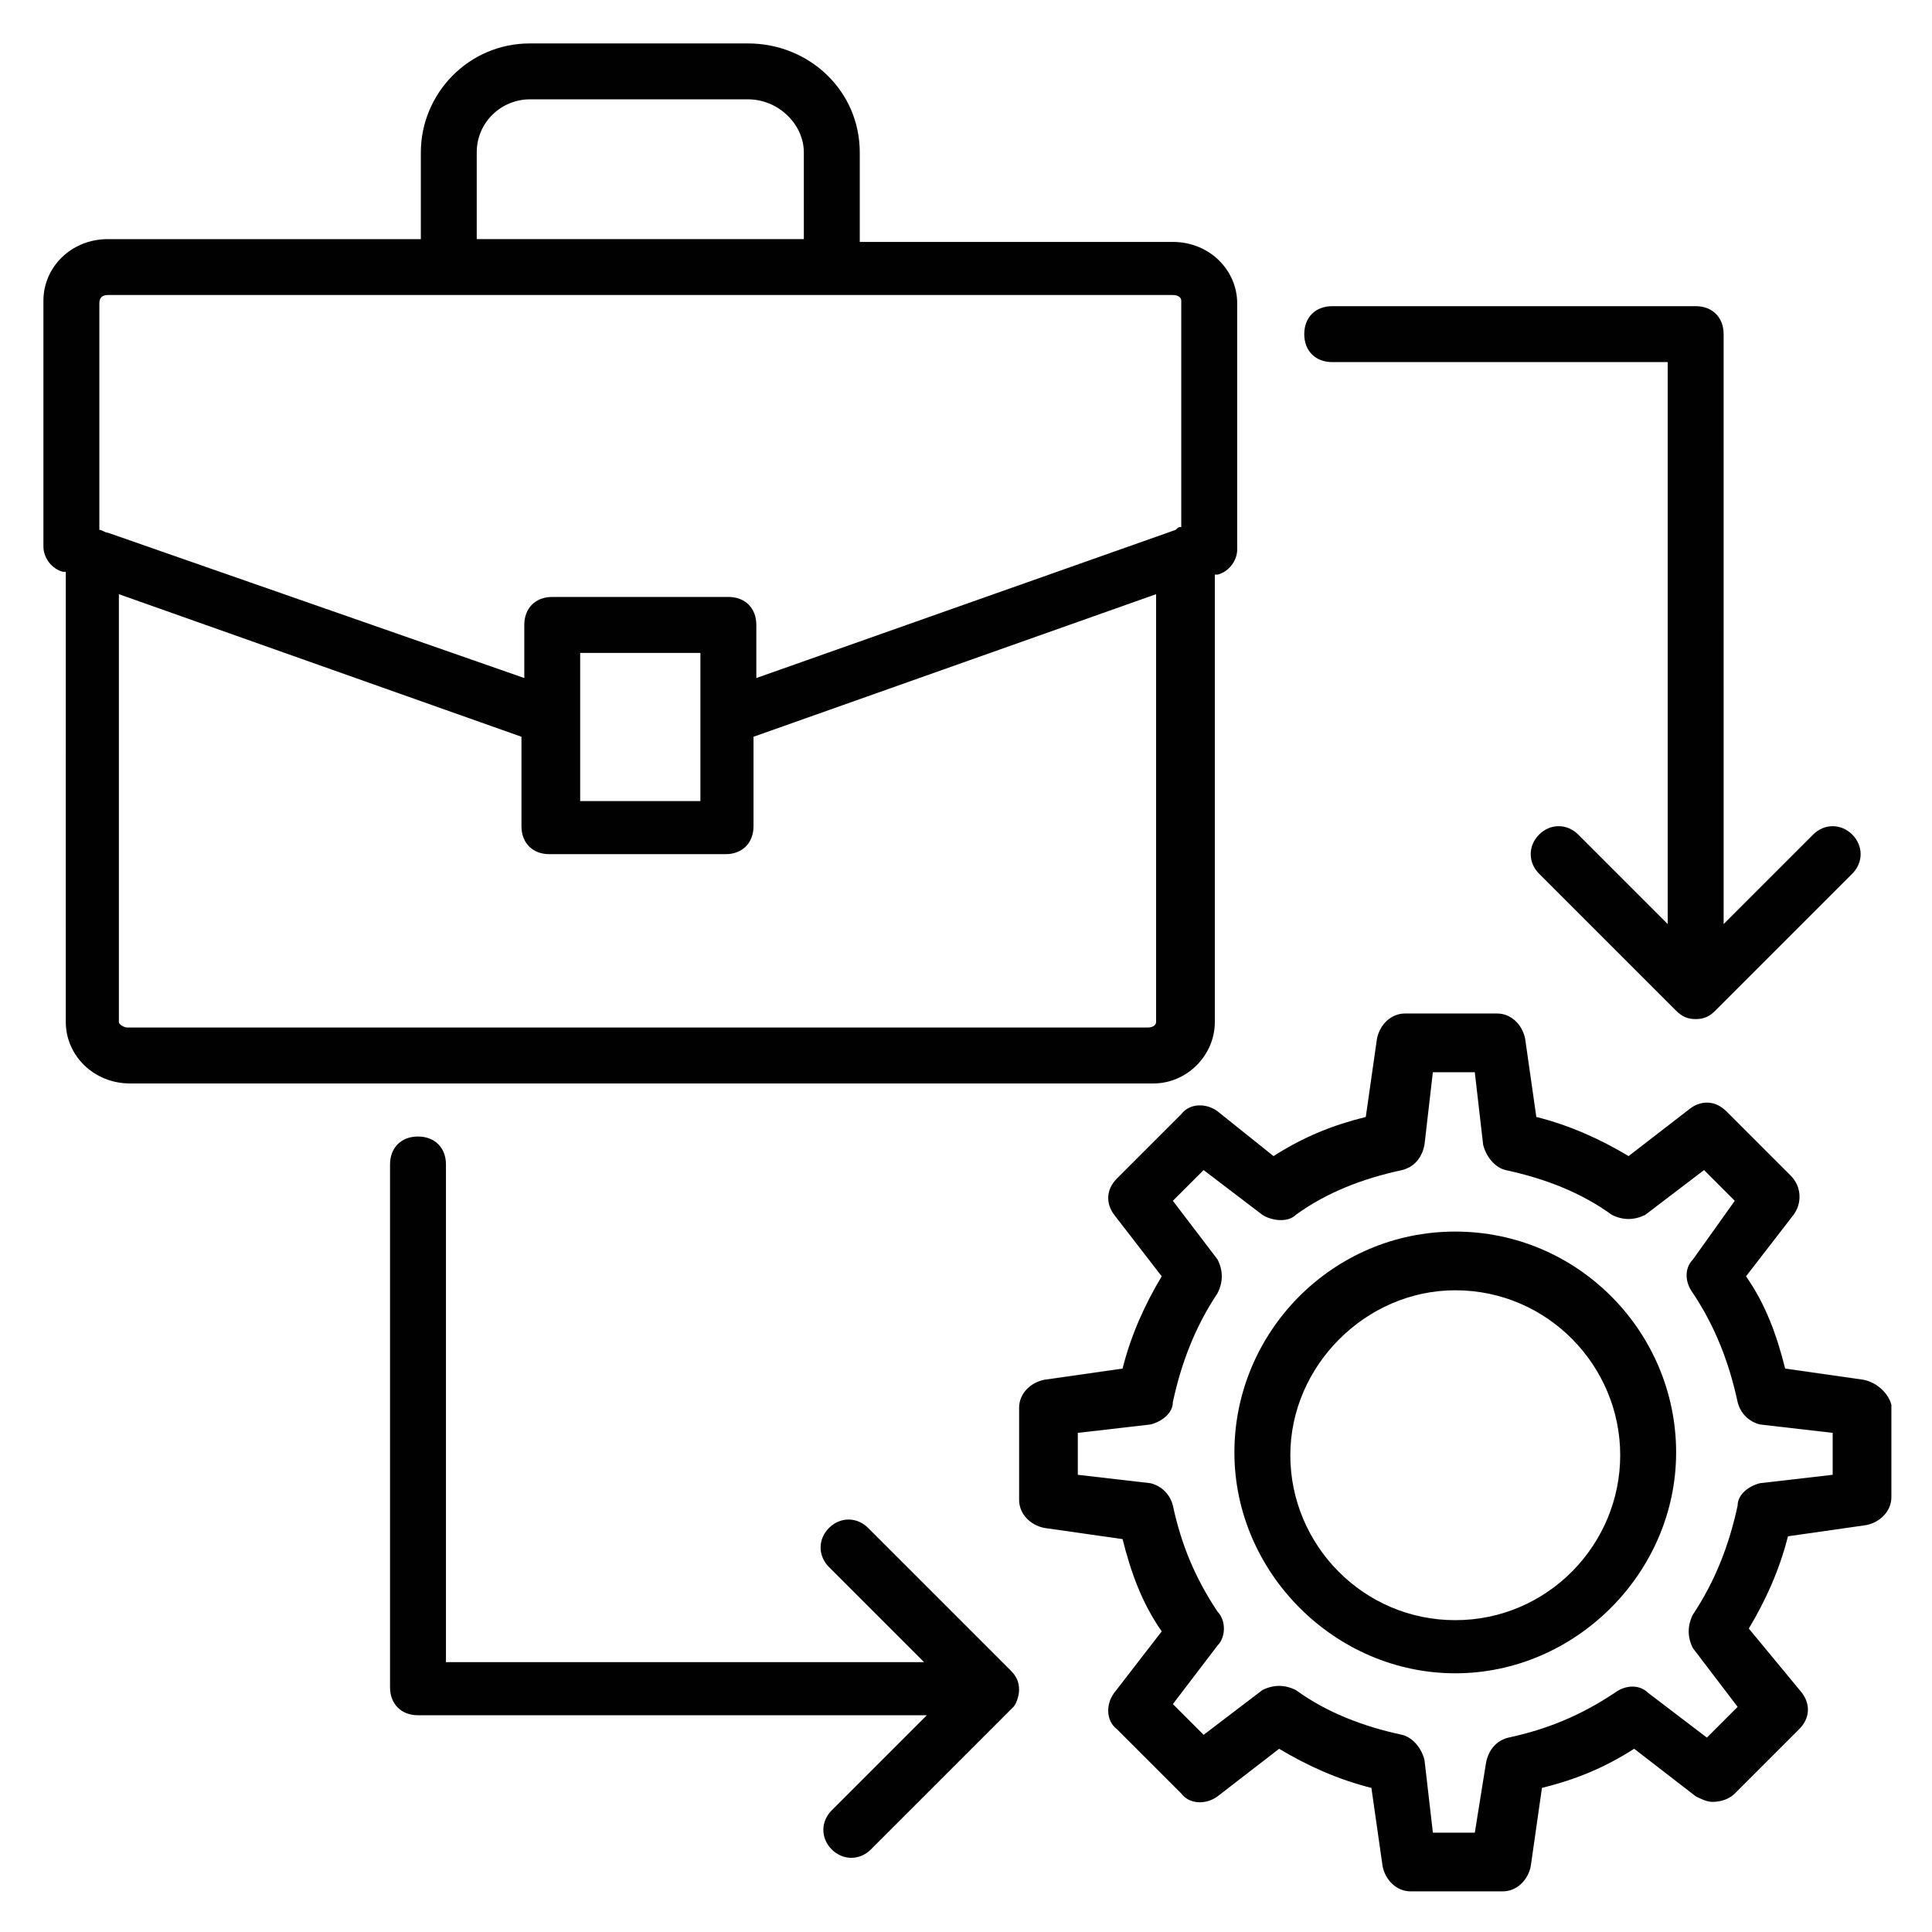
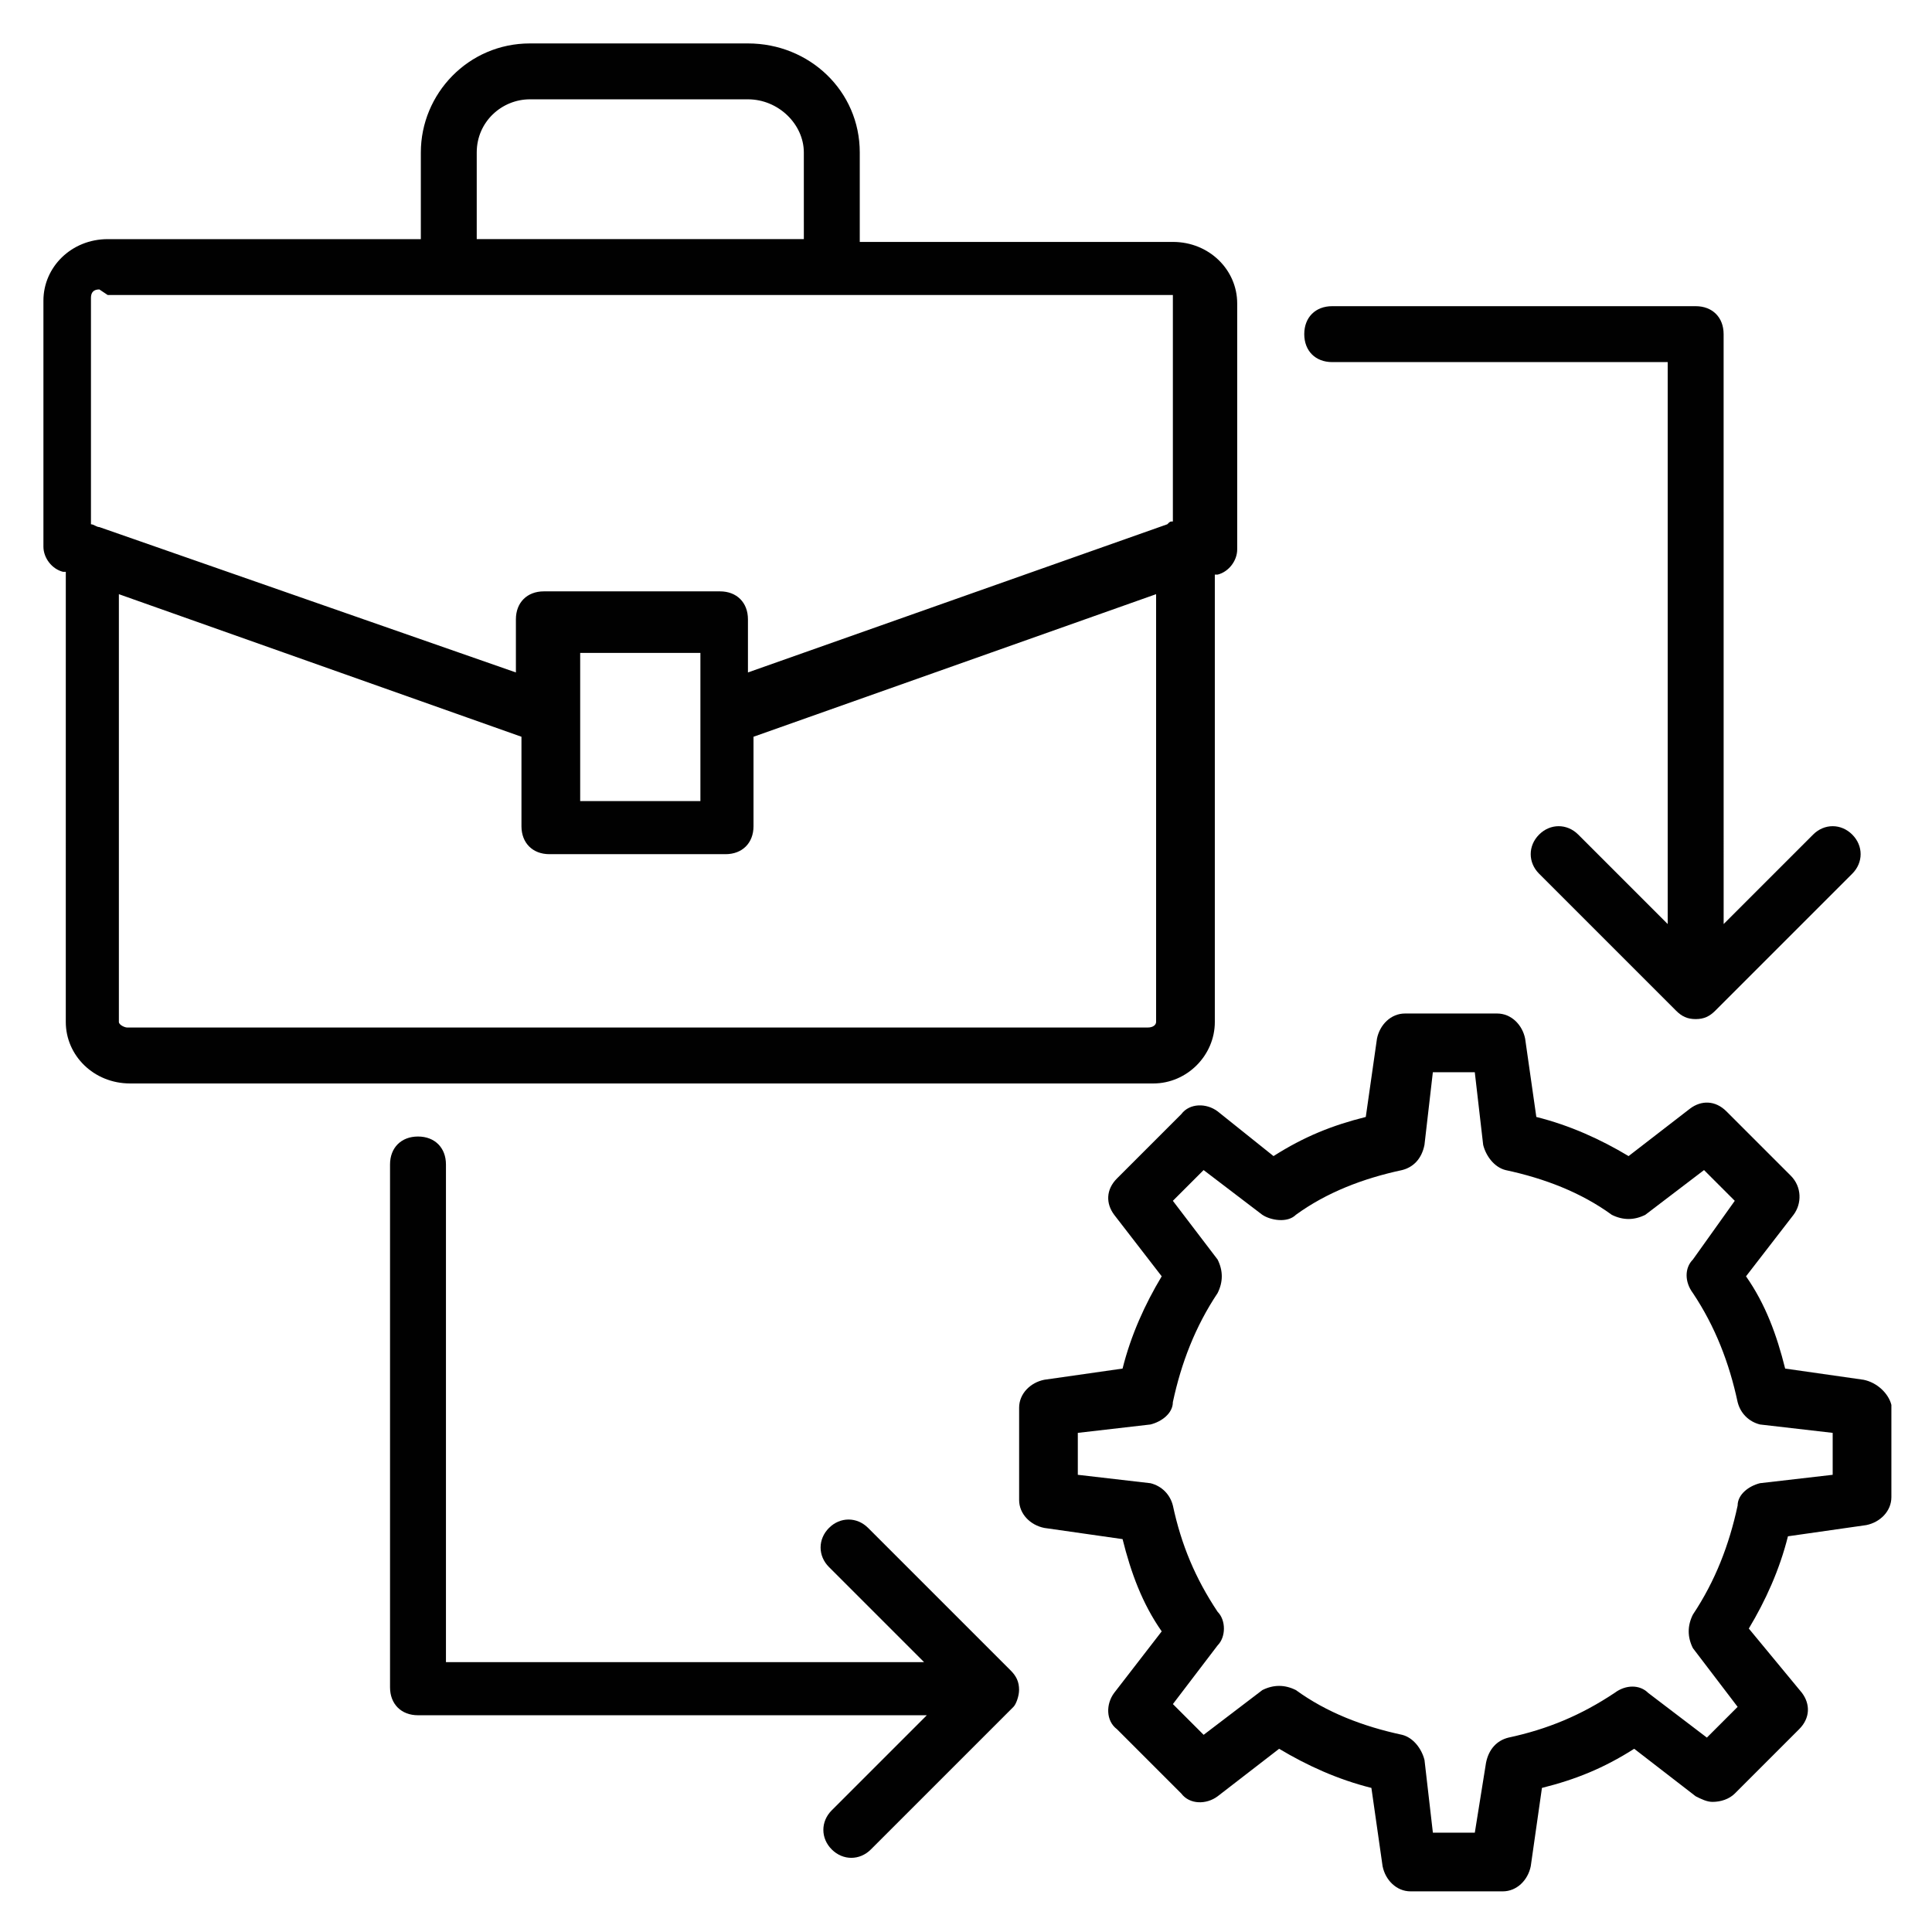
<svg xmlns="http://www.w3.org/2000/svg" width="800px" height="800px" version="1.1" viewBox="144 144 512 512">
  <g fill="#010101">
    <path d="m414.07 591.89c0-2.223-0.742-3.703-2.223-5.188l-37.785-37.785c-2.965-2.965-7.41-2.965-10.371 0-2.965 2.965-2.965 7.41 0 10.371l25.191 25.191h-126.7v-131.88c0-4.445-2.965-7.41-7.41-7.41s-7.41 2.965-7.41 7.41v138.55c0 4.445 2.965 7.41 7.41 7.41h134.84l-25.191 25.191c-2.965 2.965-2.965 7.41 0 10.371 2.965 2.965 7.41 2.965 10.371 0l37.785-37.785c0.746-0.742 1.484-2.965 1.484-4.445z" />
    <path d="m497.05 239.96h88.906v148.92l-23.707-23.707c-2.965-2.965-7.41-2.965-10.371 0-2.965 2.965-2.965 7.41 0 10.371l36.305 36.305c1.48 1.48 2.965 2.223 5.188 2.223s3.703-0.742 5.188-2.223l36.305-36.305c2.965-2.965 2.965-7.41 0-10.371-2.965-2.965-7.41-2.965-10.371 0l-23.707 23.707-0.008-156.33c0-4.445-2.965-7.41-7.41-7.41h-96.316c-4.445 0-7.41 2.965-7.41 7.41 0.004 4.445 2.965 7.41 7.41 7.41z" />
    <path d="m637.83 509.65-20.746-2.965c-2.223-8.891-5.188-17.039-10.371-24.449l12.594-16.301c2.223-2.965 2.223-7.41-0.742-10.371l-17.039-17.039c-2.965-2.965-6.668-2.965-9.633-0.742l-16.301 12.594c-7.41-4.445-15.559-8.148-24.449-10.371l-2.965-20.746c-0.742-3.703-3.703-6.668-7.41-6.668h-24.449c-3.703 0-6.668 2.965-7.41 6.668l-2.965 20.746c-8.891 2.223-16.301 5.188-24.449 10.371l-14.812-11.855c-2.965-2.223-7.41-2.223-9.633 0.742l-17.039 17.039c-2.965 2.965-2.965 6.668-0.742 9.633l12.594 16.301c-4.445 7.41-8.148 15.559-10.371 24.449l-20.746 2.965c-3.703 0.742-6.668 3.703-6.668 7.41v24.449c0 3.703 2.965 6.668 6.668 7.41l20.746 2.965c2.223 8.891 5.188 17.039 10.371 24.449l-12.594 16.297c-2.223 2.965-2.223 7.41 0.742 9.633l17.039 17.039c2.223 2.961 6.668 2.961 9.633 0.738l16.301-12.594c7.41 4.445 15.559 8.148 24.449 10.371l2.965 20.746c0.742 3.703 3.703 6.668 7.41 6.668h24.449c3.703 0 6.668-2.965 7.41-6.668l2.965-20.746c8.891-2.223 16.301-5.188 24.449-10.371l16.301 12.594c1.48 0.742 2.965 1.48 4.445 1.48 2.223 0 4.445-0.742 5.926-2.223l17.039-17.039c2.965-2.965 2.965-6.668 0.742-9.633l-14.082-17.039c4.445-7.41 8.148-15.559 10.371-24.449l20.746-2.965c3.703-0.742 6.668-3.703 6.668-7.41v-24.449c-0.738-2.961-3.703-5.926-7.406-6.664zm-8.152 25.188-19.262 2.223c-2.965 0.742-5.926 2.965-5.926 5.926-2.223 10.371-5.926 20.004-11.855 28.895-1.48 2.965-1.48 5.926 0 8.891l11.855 15.559-8.148 8.148-15.562-11.848c-2.223-2.223-5.926-2.223-8.891 0-8.891 5.926-17.781 9.633-28.152 11.855-2.965 0.742-5.188 2.965-5.926 6.668l-2.969 18.52h-11.113l-2.223-19.262c-0.742-2.965-2.965-5.926-5.926-6.668-10.371-2.223-20.004-5.926-28.152-11.855-2.965-1.48-5.926-1.48-8.891 0l-15.559 11.855-8.148-8.148 11.855-15.559c2.223-2.223 2.223-6.668 0-8.891-5.926-8.891-9.633-17.781-11.855-28.152-0.742-2.965-2.965-5.188-5.926-5.926l-19.27-2.231v-11.113l19.262-2.223c2.965-0.742 5.926-2.965 5.926-5.926 2.223-10.371 5.926-20.004 11.855-28.895 1.48-2.965 1.48-5.926 0-8.891l-11.855-15.559 8.148-8.148 15.559 11.855c2.223 1.48 6.668 2.223 8.891 0 8.148-5.926 17.781-9.633 28.152-11.855 2.965-0.742 5.188-2.965 5.926-6.668l2.223-19.262h11.113l2.223 19.262c0.742 2.965 2.965 5.926 5.926 6.668 10.371 2.223 20.004 5.926 28.152 11.855 2.965 1.48 5.926 1.48 8.891 0l15.559-11.855 8.148 8.148-11.098 15.559c-2.223 2.223-2.223 5.926 0 8.891 5.926 8.891 9.633 18.523 11.855 28.895 0.742 2.965 2.965 5.188 5.926 5.926l19.262 2.223z" />
-     <path d="m529.66 470.38c-32.598 0-58.531 26.672-58.531 58.531 0 31.859 26.672 58.531 58.531 58.531s58.531-26.672 58.531-58.531c0-31.859-25.934-58.531-58.531-58.531zm0 102.98c-24.449 0-43.711-20.004-43.711-43.711s20.004-43.711 43.711-43.711c24.449 0 43.711 20.004 43.711 43.711s-19.262 43.711-43.711 43.711z" />
-     <path d="m465.94 414.82v-118.54h0.742c2.965-0.742 5.188-3.703 5.188-6.668v-65.199c0-8.891-7.41-16.301-17.039-16.301h-82.984v-23.707c0-16.301-13.336-28.895-29.637-28.895h-57.789c-16.301 0-28.895 13.336-28.895 28.895v22.969h-82.98c-9.633 0-17.039 7.406-17.039 16.297v65.199c0 2.965 2.223 5.926 5.188 6.668h0.742l-0.004 119.29c0 8.891 7.41 16.301 17.039 16.301h271.17c8.895 0 16.301-7.41 16.301-16.301zm-195.6-230.42c0-8.148 6.668-14.078 14.078-14.078h57.789c8.148 0 14.816 6.668 14.816 14.078l0.004 22.969h-86.688zm-97.797 37.785h282.28c1.48 0 2.223 0.742 2.223 1.48v60.012c-0.742 0-0.742 0-1.48 0.742l-111.13 39.266v-14.078c0-4.445-2.965-7.41-7.41-7.41h-46.676c-4.445 0-7.41 2.965-7.41 7.41v14.078l-110.39-38.523c-0.742 0-1.48-0.742-2.223-0.742v-60.012c0-1.48 0.742-2.223 2.223-2.223zm157.07 111.88v22.227h-31.859v-39.266h31.859zm-154.11 80.758v-113.36l106.69 37.785v23.707c0 4.445 2.965 7.41 7.41 7.41h46.676c4.445 0 7.41-2.965 7.41-7.41v-23.707l106.69-37.785v113.36c0 0.742-0.742 1.48-2.223 1.48h-270.43c-0.742 0-2.223-0.738-2.223-1.48z" />
+     <path d="m465.94 414.82v-118.54h0.742c2.965-0.742 5.188-3.703 5.188-6.668v-65.199c0-8.891-7.41-16.301-17.039-16.301h-82.984v-23.707c0-16.301-13.336-28.895-29.637-28.895h-57.789c-16.301 0-28.895 13.336-28.895 28.895v22.969h-82.98c-9.633 0-17.039 7.406-17.039 16.297v65.199c0 2.965 2.223 5.926 5.188 6.668h0.742l-0.004 119.29c0 8.891 7.41 16.301 17.039 16.301h271.17c8.895 0 16.301-7.41 16.301-16.301zm-195.6-230.42c0-8.148 6.668-14.078 14.078-14.078h57.789c8.148 0 14.816 6.668 14.816 14.078l0.004 22.969h-86.688zm-97.797 37.785h282.28v60.012c-0.742 0-0.742 0-1.48 0.742l-111.13 39.266v-14.078c0-4.445-2.965-7.41-7.41-7.41h-46.676c-4.445 0-7.41 2.965-7.41 7.41v14.078l-110.39-38.523c-0.742 0-1.48-0.742-2.223-0.742v-60.012c0-1.48 0.742-2.223 2.223-2.223zm157.07 111.88v22.227h-31.859v-39.266h31.859zm-154.11 80.758v-113.36l106.69 37.785v23.707c0 4.445 2.965 7.41 7.41 7.41h46.676c4.445 0 7.41-2.965 7.41-7.41v-23.707l106.69-37.785v113.36c0 0.742-0.742 1.48-2.223 1.48h-270.43c-0.742 0-2.223-0.738-2.223-1.48z" />
  </g>
</svg>